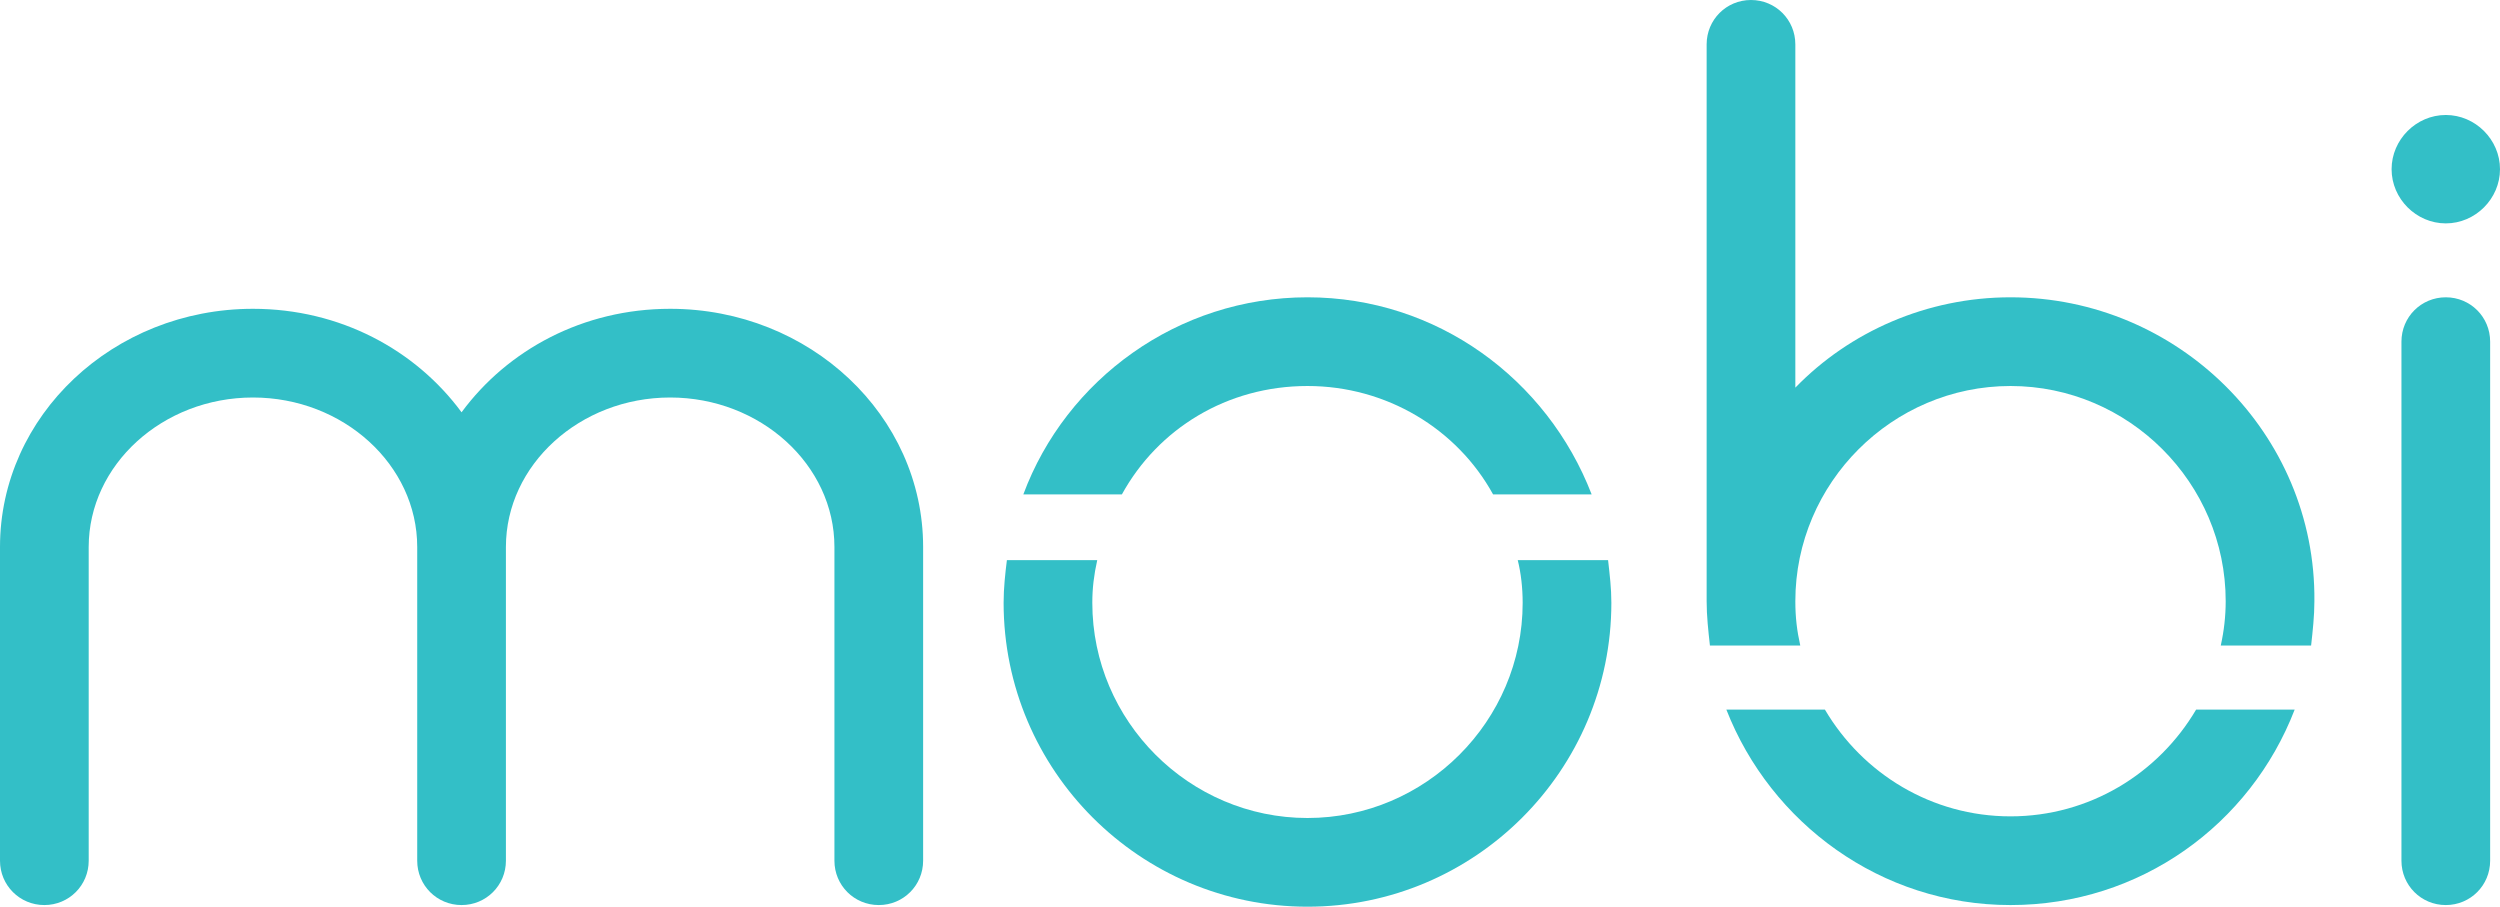
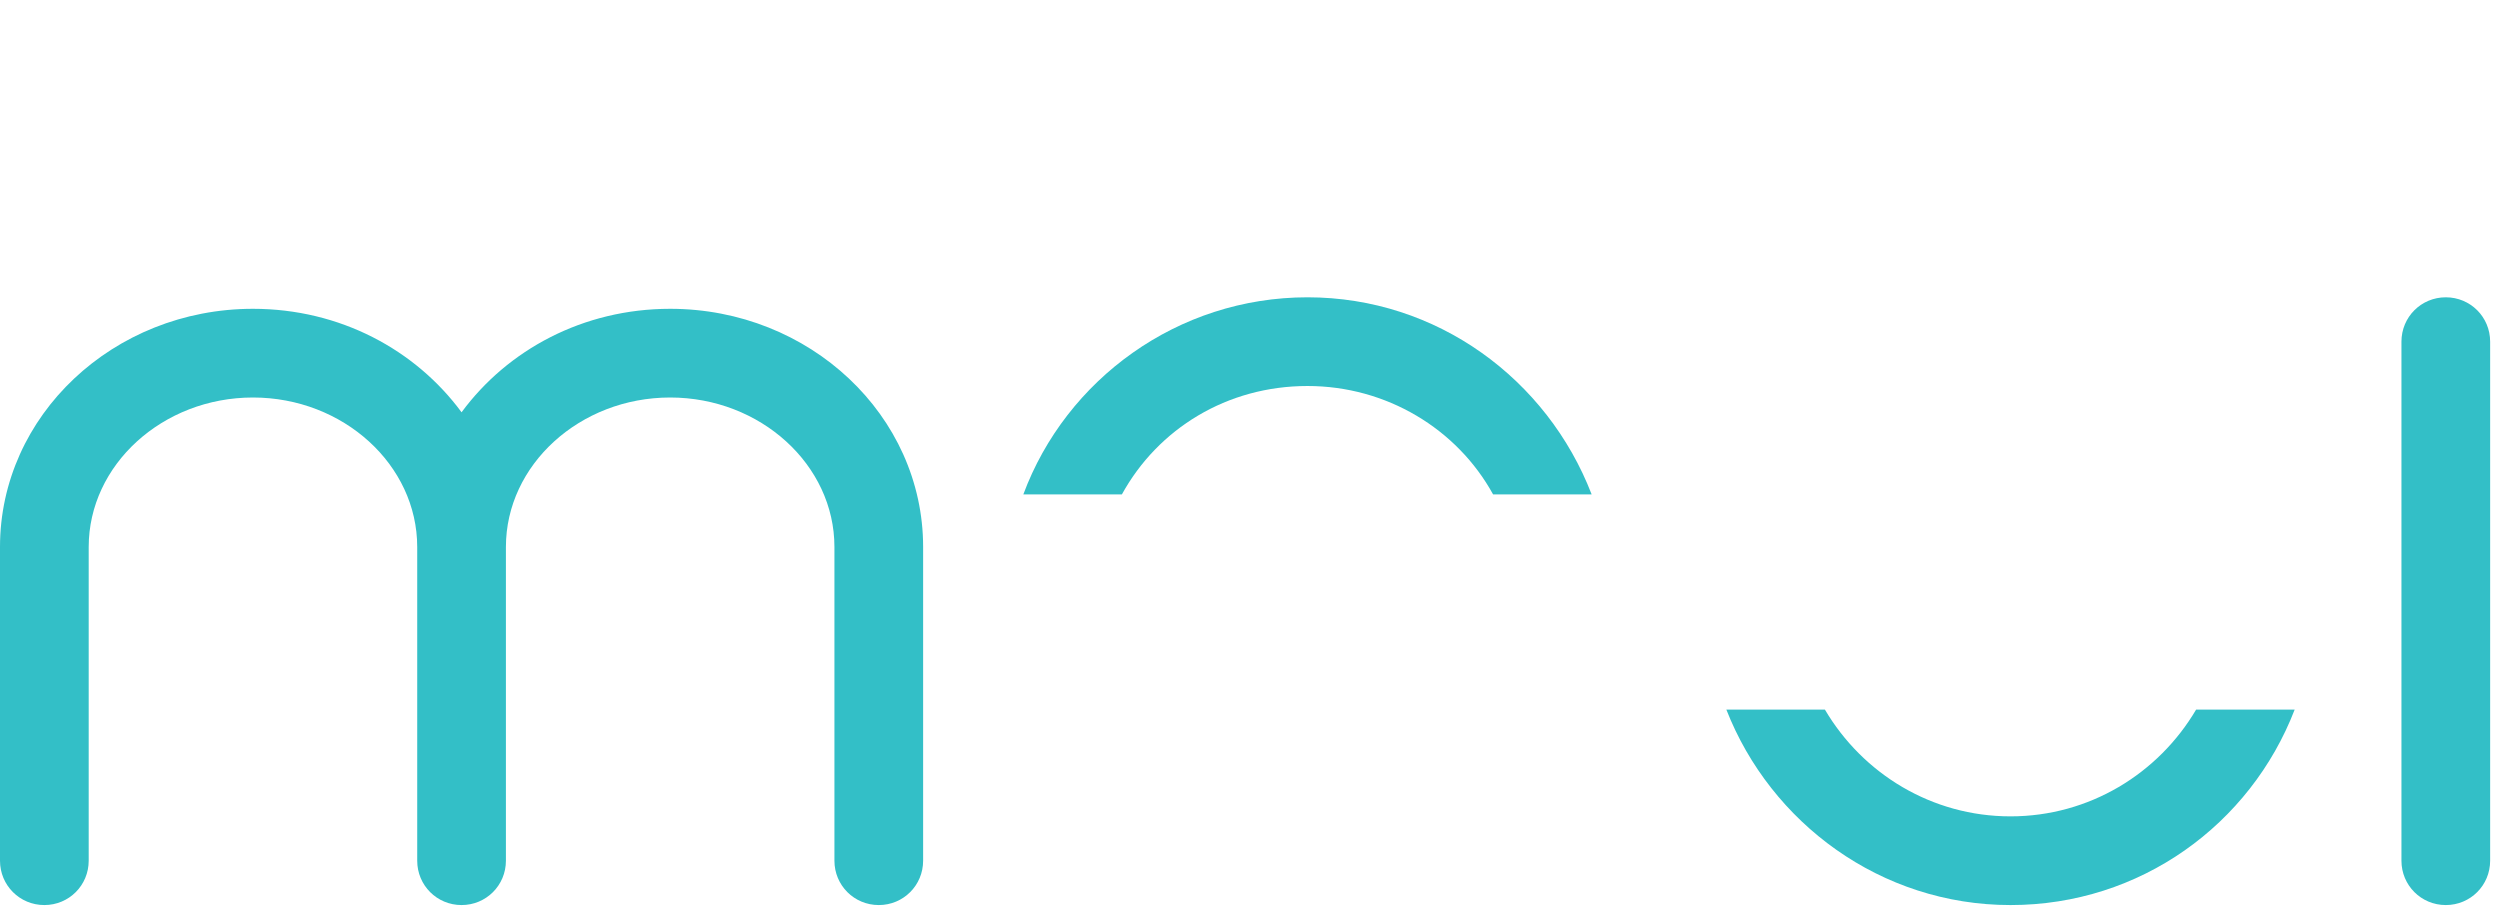
<svg xmlns="http://www.w3.org/2000/svg" version="1.1" id="Calque_1" x="0px" y="0px" viewBox="0 0 152.2 55.2" enable-background="new 0 0 152.2 55.2" xml:space="preserve">
  <g>
-     <path fill="#33BFC7" d="M92.4,34.1c0.2,0.8,0.3,1.7,0.3,2.6c0,7.2-5.9,13.1-13.1,13.1c-7.2,0-13.1-5.9-13.1-13.1   c0-0.9,0.1-1.7,0.3-2.6h-5.5c-0.1,0.8-0.2,1.7-0.2,2.6c0,10.2,8.3,18.5,18.5,18.5c10.2,0,18.5-8.3,18.5-18.5c0-0.9-0.1-1.7-0.2-2.6   H92.4z" />
    <path fill="#33BFC7" d="M79.6,23.5c4.8,0,9.1,2.6,11.3,6.6h6c-2.7-7-9.4-12-17.3-12s-14.7,5-17.3,12h6   C70.5,26.1,74.7,23.5,79.6,23.5" />
    <path fill="#33BFC7" d="M122.4,49.7c-4.8,0-9-2.6-11.3-6.5h-6c2.7,6.9,9.4,11.9,17.3,11.9c7.9,0,14.6-4.9,17.3-11.9h-6   C131.4,47.1,127.2,49.7,122.4,49.7" />
-     <path fill="#33BFC7" d="M122.4,18.1c-5.1,0-9.8,2.1-13.1,5.5V2.7c0-1.5-1.2-2.7-2.7-2.7c-1.5,0-2.7,1.2-2.7,2.7v33.9   c0,0.9,0.1,1.8,0.2,2.7h2h1h2.5c-0.2-0.9-0.3-1.7-0.3-2.7c0-7.2,5.9-13.1,13.1-13.1c7.2,0,13.1,5.9,13.1,13.1   c0,0.9-0.1,1.8-0.3,2.7h5.5c0.1-0.9,0.2-1.8,0.2-2.7C141,26.4,132.6,18.1,122.4,18.1" />
    <path fill="#33BFC7" d="M148.9,18.1c-1.5,0-2.7,1.2-2.7,2.7v31.6c0,1.5,1.2,2.7,2.7,2.7c1.5,0,2.7-1.2,2.7-2.7V20.8   C151.6,19.3,150.4,18.1,148.9,18.1" />
    <path fill="#33BFC7" d="M40.8,18.8c-5.3,0-9.9,2.5-12.7,6.3c-2.8-3.8-7.4-6.3-12.7-6.3C6.9,18.8,0,25.3,0,33.3v19.1   c0,1.5,1.2,2.7,2.7,2.7c1.5,0,2.7-1.2,2.7-2.7V33.3c0-5,4.5-9.1,10-9.1c5.5,0,10,4.1,10,9.1v19.1c0,1.5,1.2,2.7,2.7,2.7   s2.7-1.2,2.7-2.7V33.3c0-5,4.5-9.1,10-9.1c5.5,0,10,4.1,10,9.1v19.1c0,1.5,1.2,2.7,2.7,2.7s2.7-1.2,2.7-2.7V33.3   C56.2,25.3,49.3,18.8,40.8,18.8" />
-     <path fill="#33BFC7" d="M148.9,13.6c1.8,0,3.3-1.5,3.3-3.3c0-1.8-1.5-3.3-3.3-3.3c-1.8,0-3.3,1.5-3.3,3.3   C145.6,12.1,147.1,13.6,148.9,13.6" />
  </g>
</svg>